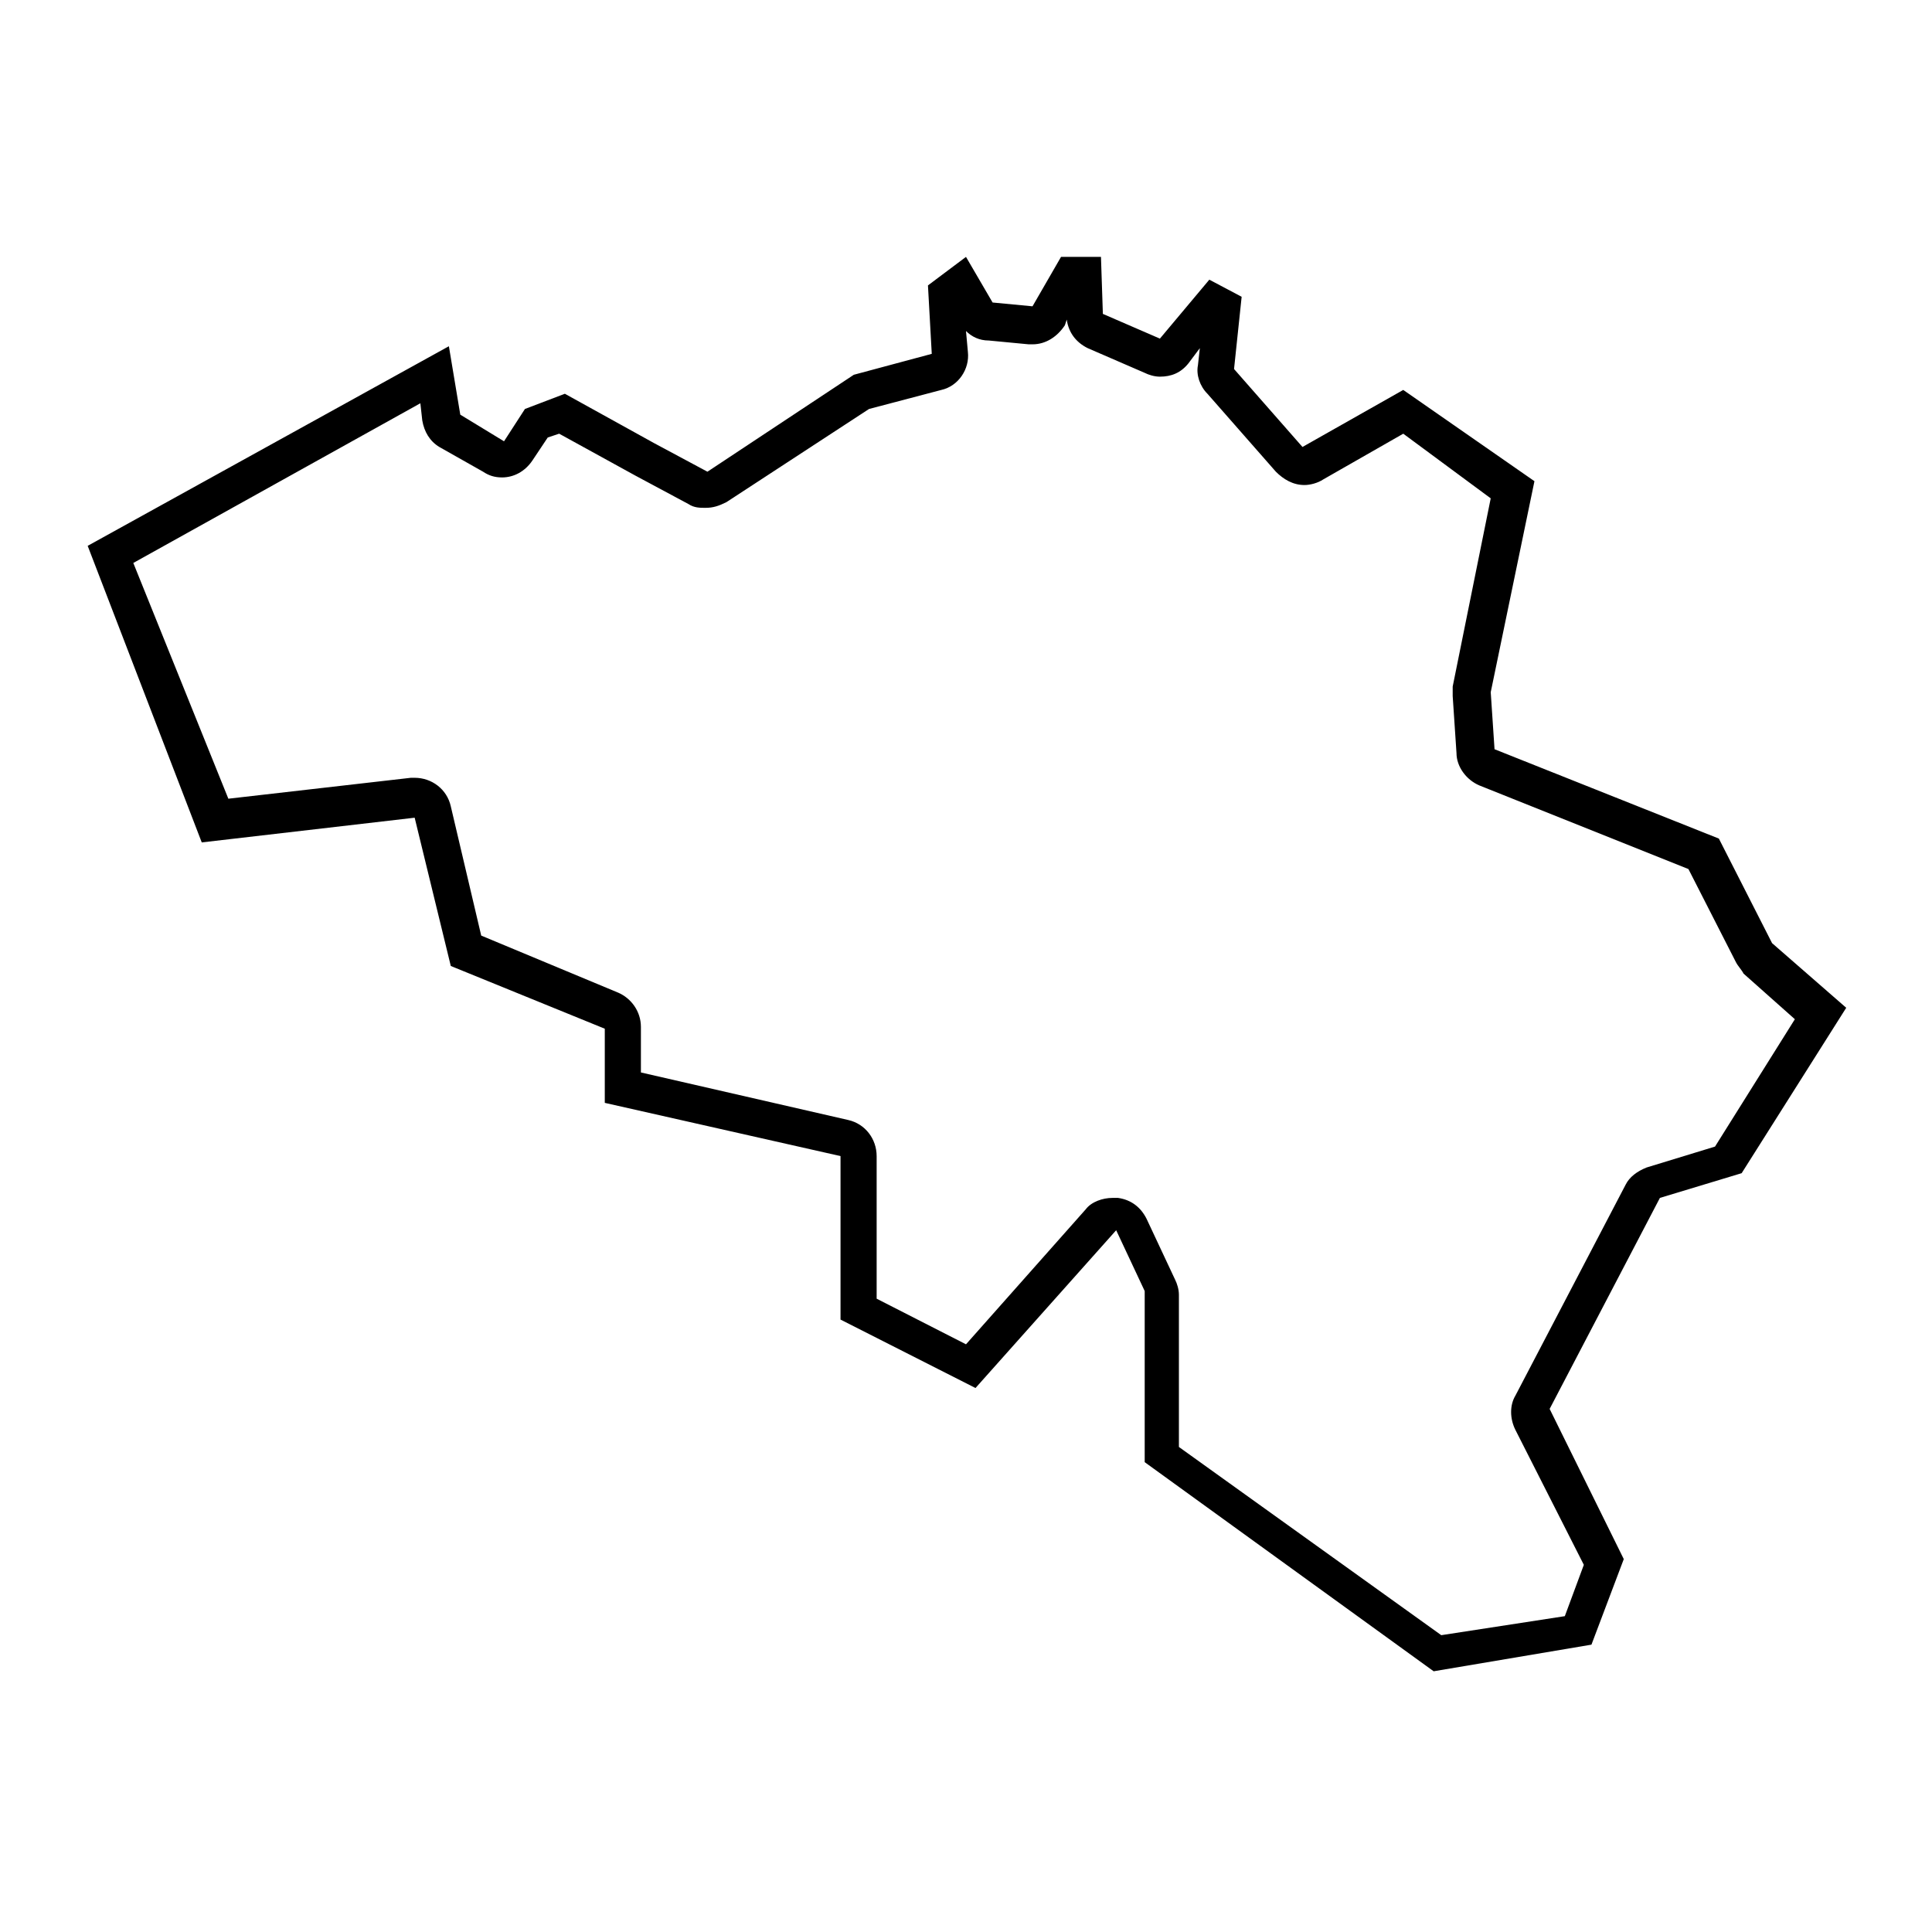
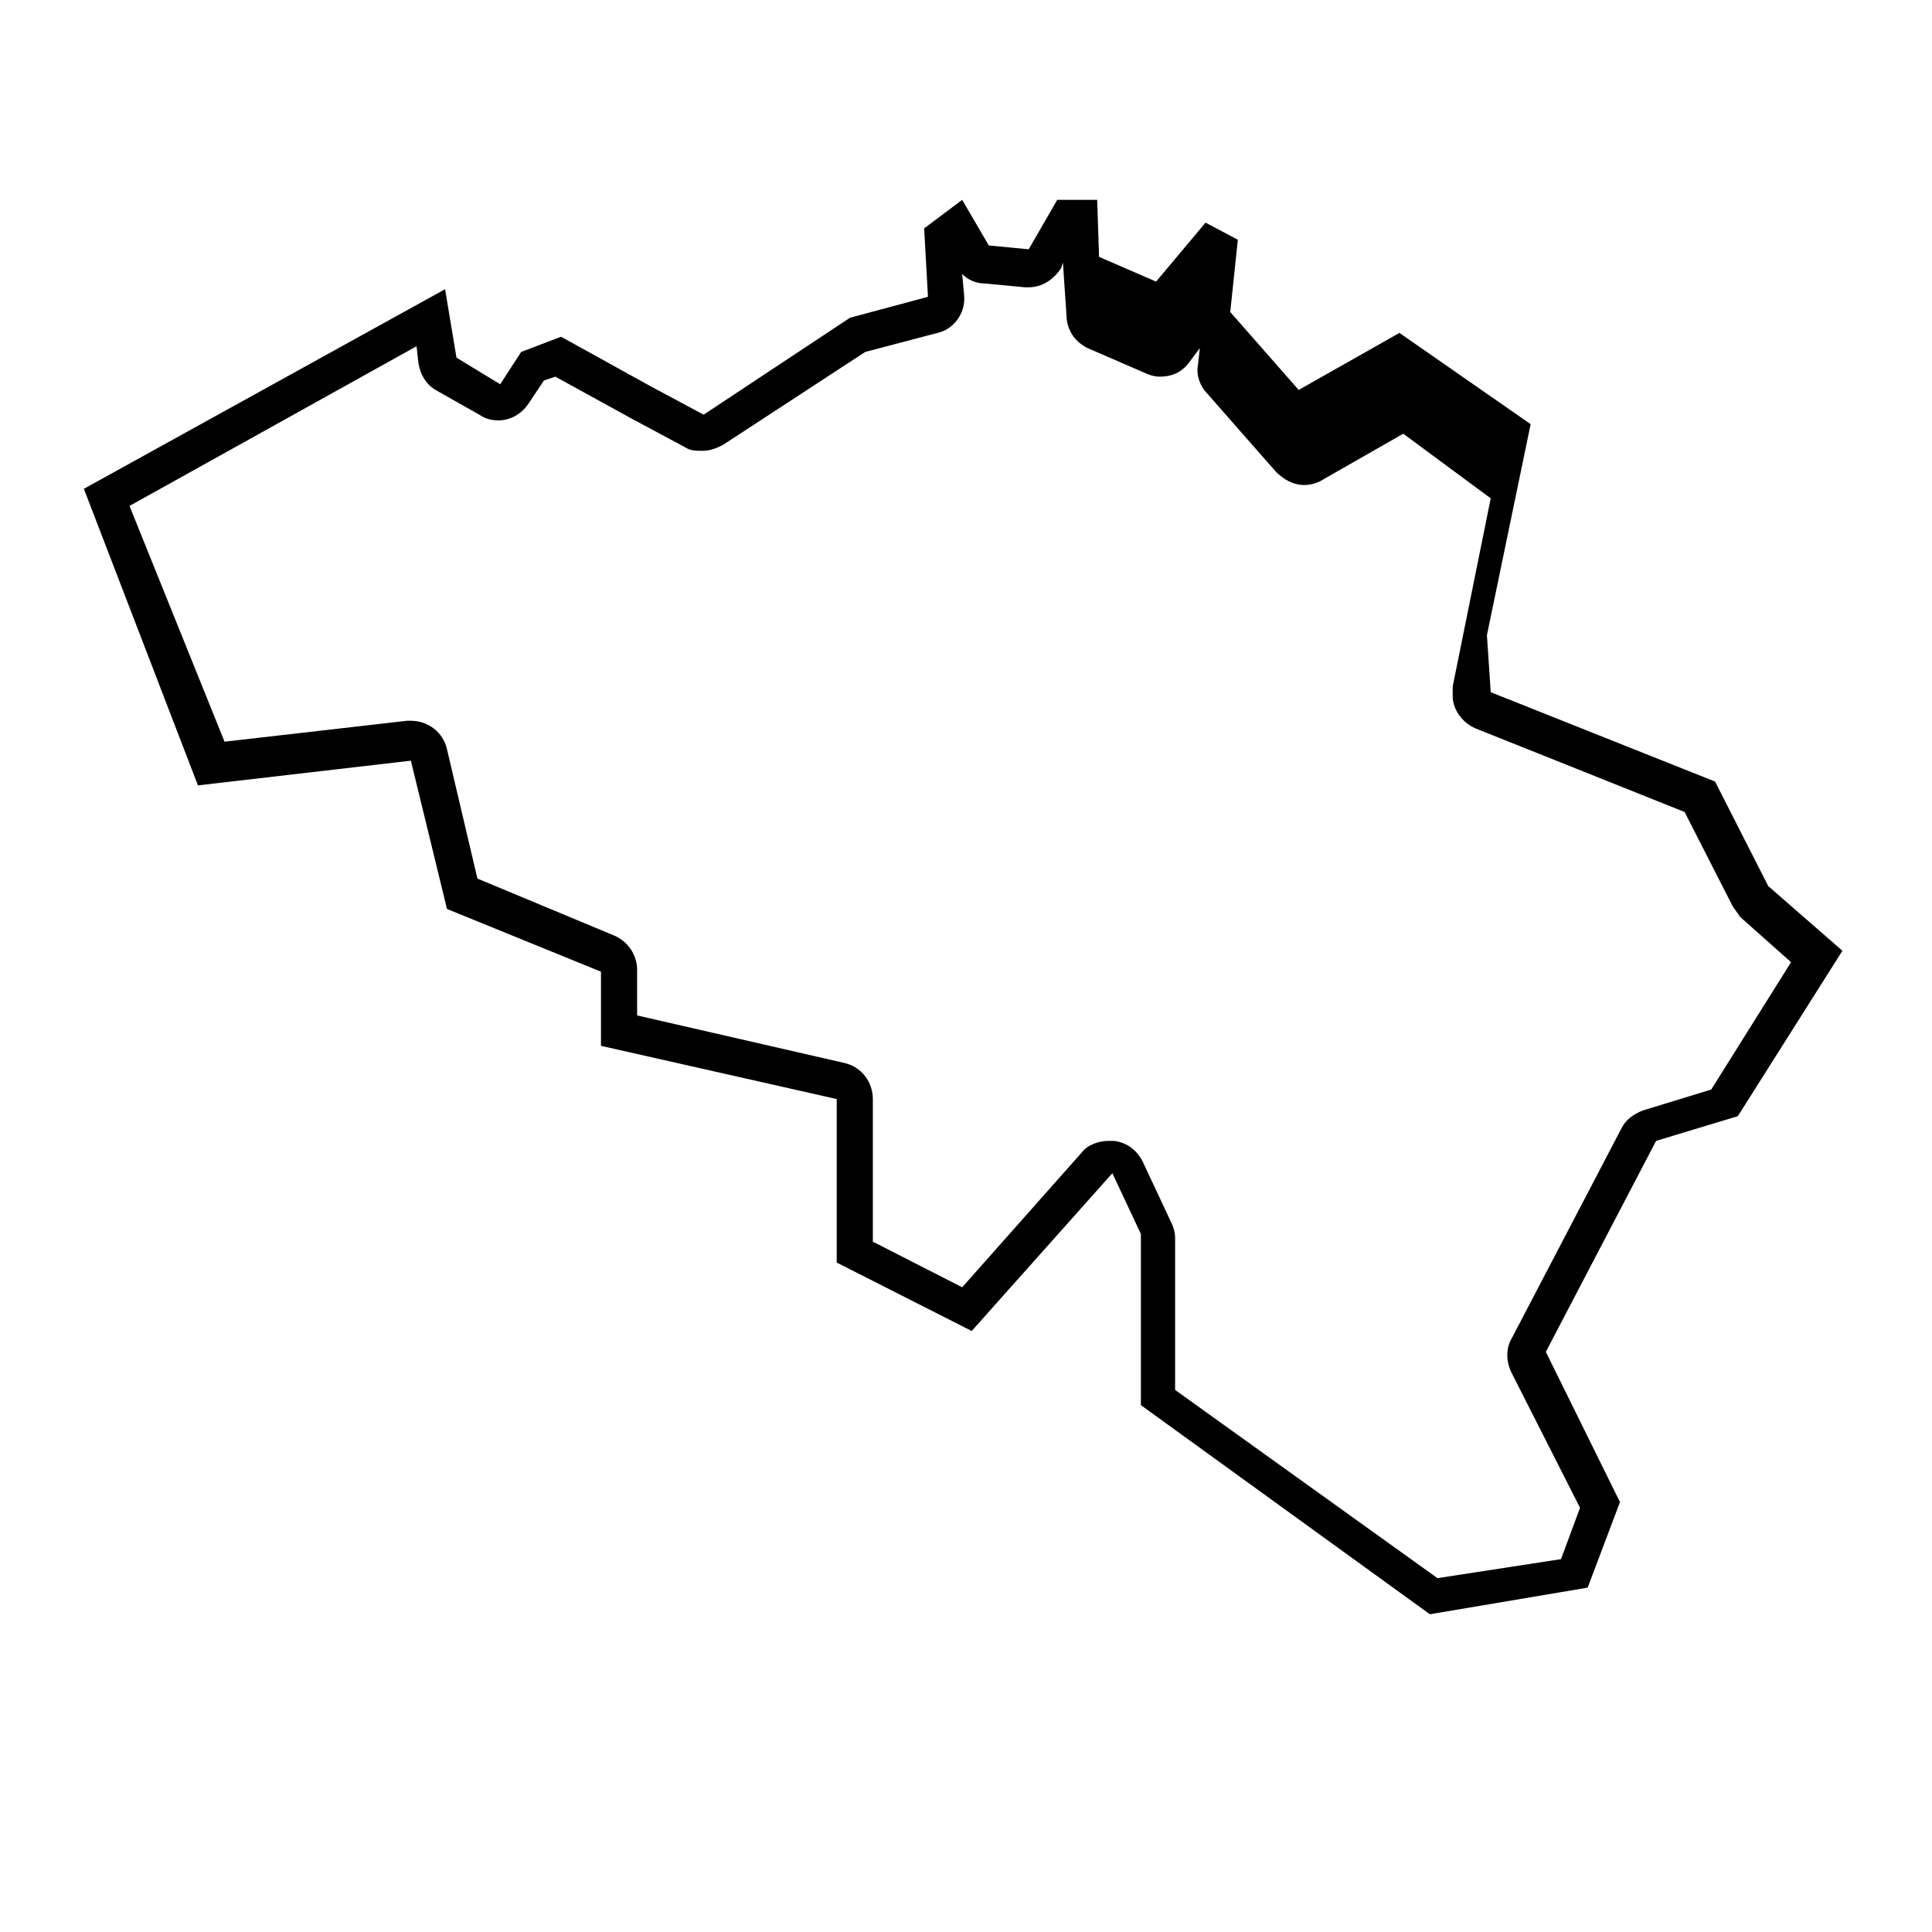
<svg xmlns="http://www.w3.org/2000/svg" fill="#000000" width="800px" height="800px" version="1.1" viewBox="144 144 512 512">
-   <path d="m426.7 228.7c0.504 3.527 2.519 6.047 5.543 7.559l15.113 6.551c1.008 0.504 2.519 1.008 4.031 1.008 3.023 0 5.543-1.008 7.559-3.527l3.023-4.031-0.504 4.535c-0.504 2.519 0.504 5.543 2.519 7.559l18.137 20.656c2.016 2.016 4.535 3.527 7.559 3.527 1.512 0 3.527-0.504 5.039-1.512l21.16-12.09 23.176 17.129-10.078 49.879v2.519l1.008 15.113c0 3.527 2.519 7.055 6.047 8.566l55.414 22.16 12.594 24.688c0.504 1.008 1.512 2.016 2.016 3.023l13.602 12.09-21.16 33.754-18.137 5.543c-2.519 1.008-4.535 2.519-5.543 4.535l-29.223 55.922c-1.512 2.519-1.512 6.047 0 9.07l18.137 35.77-5.039 13.602-32.742 5.039-69.527-49.879v-40.305c0-1.512-0.504-3.023-1.008-4.031l-7.559-16.121c-1.512-3.023-4.031-5.039-7.559-5.543h-1.512c-2.519 0-5.543 1.008-7.055 3.023l-31.73 35.773-23.68-12.09v-37.785c0-4.535-3.023-8.566-7.559-9.574l-54.914-12.594v-12.09c0-4.031-2.519-7.559-6.047-9.07l-36.273-15.113-8.062-34.258c-1.008-4.535-5.039-7.559-9.574-7.559h-1.008l-48.367 5.543-25.188-62.477 76.074-42.32 0.504 4.535c0.504 3.023 2.016 5.543 4.535 7.055l11.586 6.551c1.512 1.008 3.023 1.512 5.039 1.512 3.023 0 6.047-1.512 8.062-4.535l4.031-6.047 3.023-1.008 20.152 11.082 14.105 7.559c1.512 1.008 3.023 1.008 4.535 1.008 2.016 0 3.527-0.504 5.543-1.512l37.785-24.688 19.145-5.039c4.535-1.008 7.559-5.543 7.055-10.078l-0.504-5.543c1.512 1.512 3.527 2.519 6.047 2.519l10.578 1.008h1.008c3.527 0 6.551-2.016 8.566-5.039l0.5-1.508m9.07-16.625h-10.582l-7.559 13.098-10.578-1.008-7.051-12.09-10.078 7.559 1.008 18.137-20.656 5.543-38.793 25.691-14.105-7.559-23.68-13.098-10.578 4.031-5.543 8.566-11.59-7.055-3.023-18.137-95.723 52.898 30.23 78.594 56.426-6.547 9.574 39.297 40.809 16.625v19.648l62.473 14.105v43.328l35.77 18.137 37.281-41.816 7.559 16.121v45.344l76.578 55.418 41.816-7.055 8.566-22.672-19.648-39.801 29.223-55.922 21.664-6.551 27.711-43.832-19.648-17.129-14.105-27.711-59.449-23.68-1.008-15.113 11.586-55.922-34.77-24.18-26.703 15.113-18.137-20.656 2.016-19.145-8.566-4.535-13.098 15.621-15.113-6.551z" />
+   <path d="m426.7 228.7c0.504 3.527 2.519 6.047 5.543 7.559l15.113 6.551c1.008 0.504 2.519 1.008 4.031 1.008 3.023 0 5.543-1.008 7.559-3.527l3.023-4.031-0.504 4.535c-0.504 2.519 0.504 5.543 2.519 7.559l18.137 20.656c2.016 2.016 4.535 3.527 7.559 3.527 1.512 0 3.527-0.504 5.039-1.512l21.16-12.09 23.176 17.129-10.078 49.879v2.519c0 3.527 2.519 7.055 6.047 8.566l55.414 22.16 12.594 24.688c0.504 1.008 1.512 2.016 2.016 3.023l13.602 12.09-21.16 33.754-18.137 5.543c-2.519 1.008-4.535 2.519-5.543 4.535l-29.223 55.922c-1.512 2.519-1.512 6.047 0 9.07l18.137 35.77-5.039 13.602-32.742 5.039-69.527-49.879v-40.305c0-1.512-0.504-3.023-1.008-4.031l-7.559-16.121c-1.512-3.023-4.031-5.039-7.559-5.543h-1.512c-2.519 0-5.543 1.008-7.055 3.023l-31.73 35.773-23.68-12.09v-37.785c0-4.535-3.023-8.566-7.559-9.574l-54.914-12.594v-12.09c0-4.031-2.519-7.559-6.047-9.07l-36.273-15.113-8.062-34.258c-1.008-4.535-5.039-7.559-9.574-7.559h-1.008l-48.367 5.543-25.188-62.477 76.074-42.32 0.504 4.535c0.504 3.023 2.016 5.543 4.535 7.055l11.586 6.551c1.512 1.008 3.023 1.512 5.039 1.512 3.023 0 6.047-1.512 8.062-4.535l4.031-6.047 3.023-1.008 20.152 11.082 14.105 7.559c1.512 1.008 3.023 1.008 4.535 1.008 2.016 0 3.527-0.504 5.543-1.512l37.785-24.688 19.145-5.039c4.535-1.008 7.559-5.543 7.055-10.078l-0.504-5.543c1.512 1.512 3.527 2.519 6.047 2.519l10.578 1.008h1.008c3.527 0 6.551-2.016 8.566-5.039l0.5-1.508m9.07-16.625h-10.582l-7.559 13.098-10.578-1.008-7.051-12.09-10.078 7.559 1.008 18.137-20.656 5.543-38.793 25.691-14.105-7.559-23.68-13.098-10.578 4.031-5.543 8.566-11.59-7.055-3.023-18.137-95.723 52.898 30.23 78.594 56.426-6.547 9.574 39.297 40.809 16.625v19.648l62.473 14.105v43.328l35.77 18.137 37.281-41.816 7.559 16.121v45.344l76.578 55.418 41.816-7.055 8.566-22.672-19.648-39.801 29.223-55.922 21.664-6.551 27.711-43.832-19.648-17.129-14.105-27.711-59.449-23.68-1.008-15.113 11.586-55.922-34.77-24.18-26.703 15.113-18.137-20.656 2.016-19.145-8.566-4.535-13.098 15.621-15.113-6.551z" />
</svg>